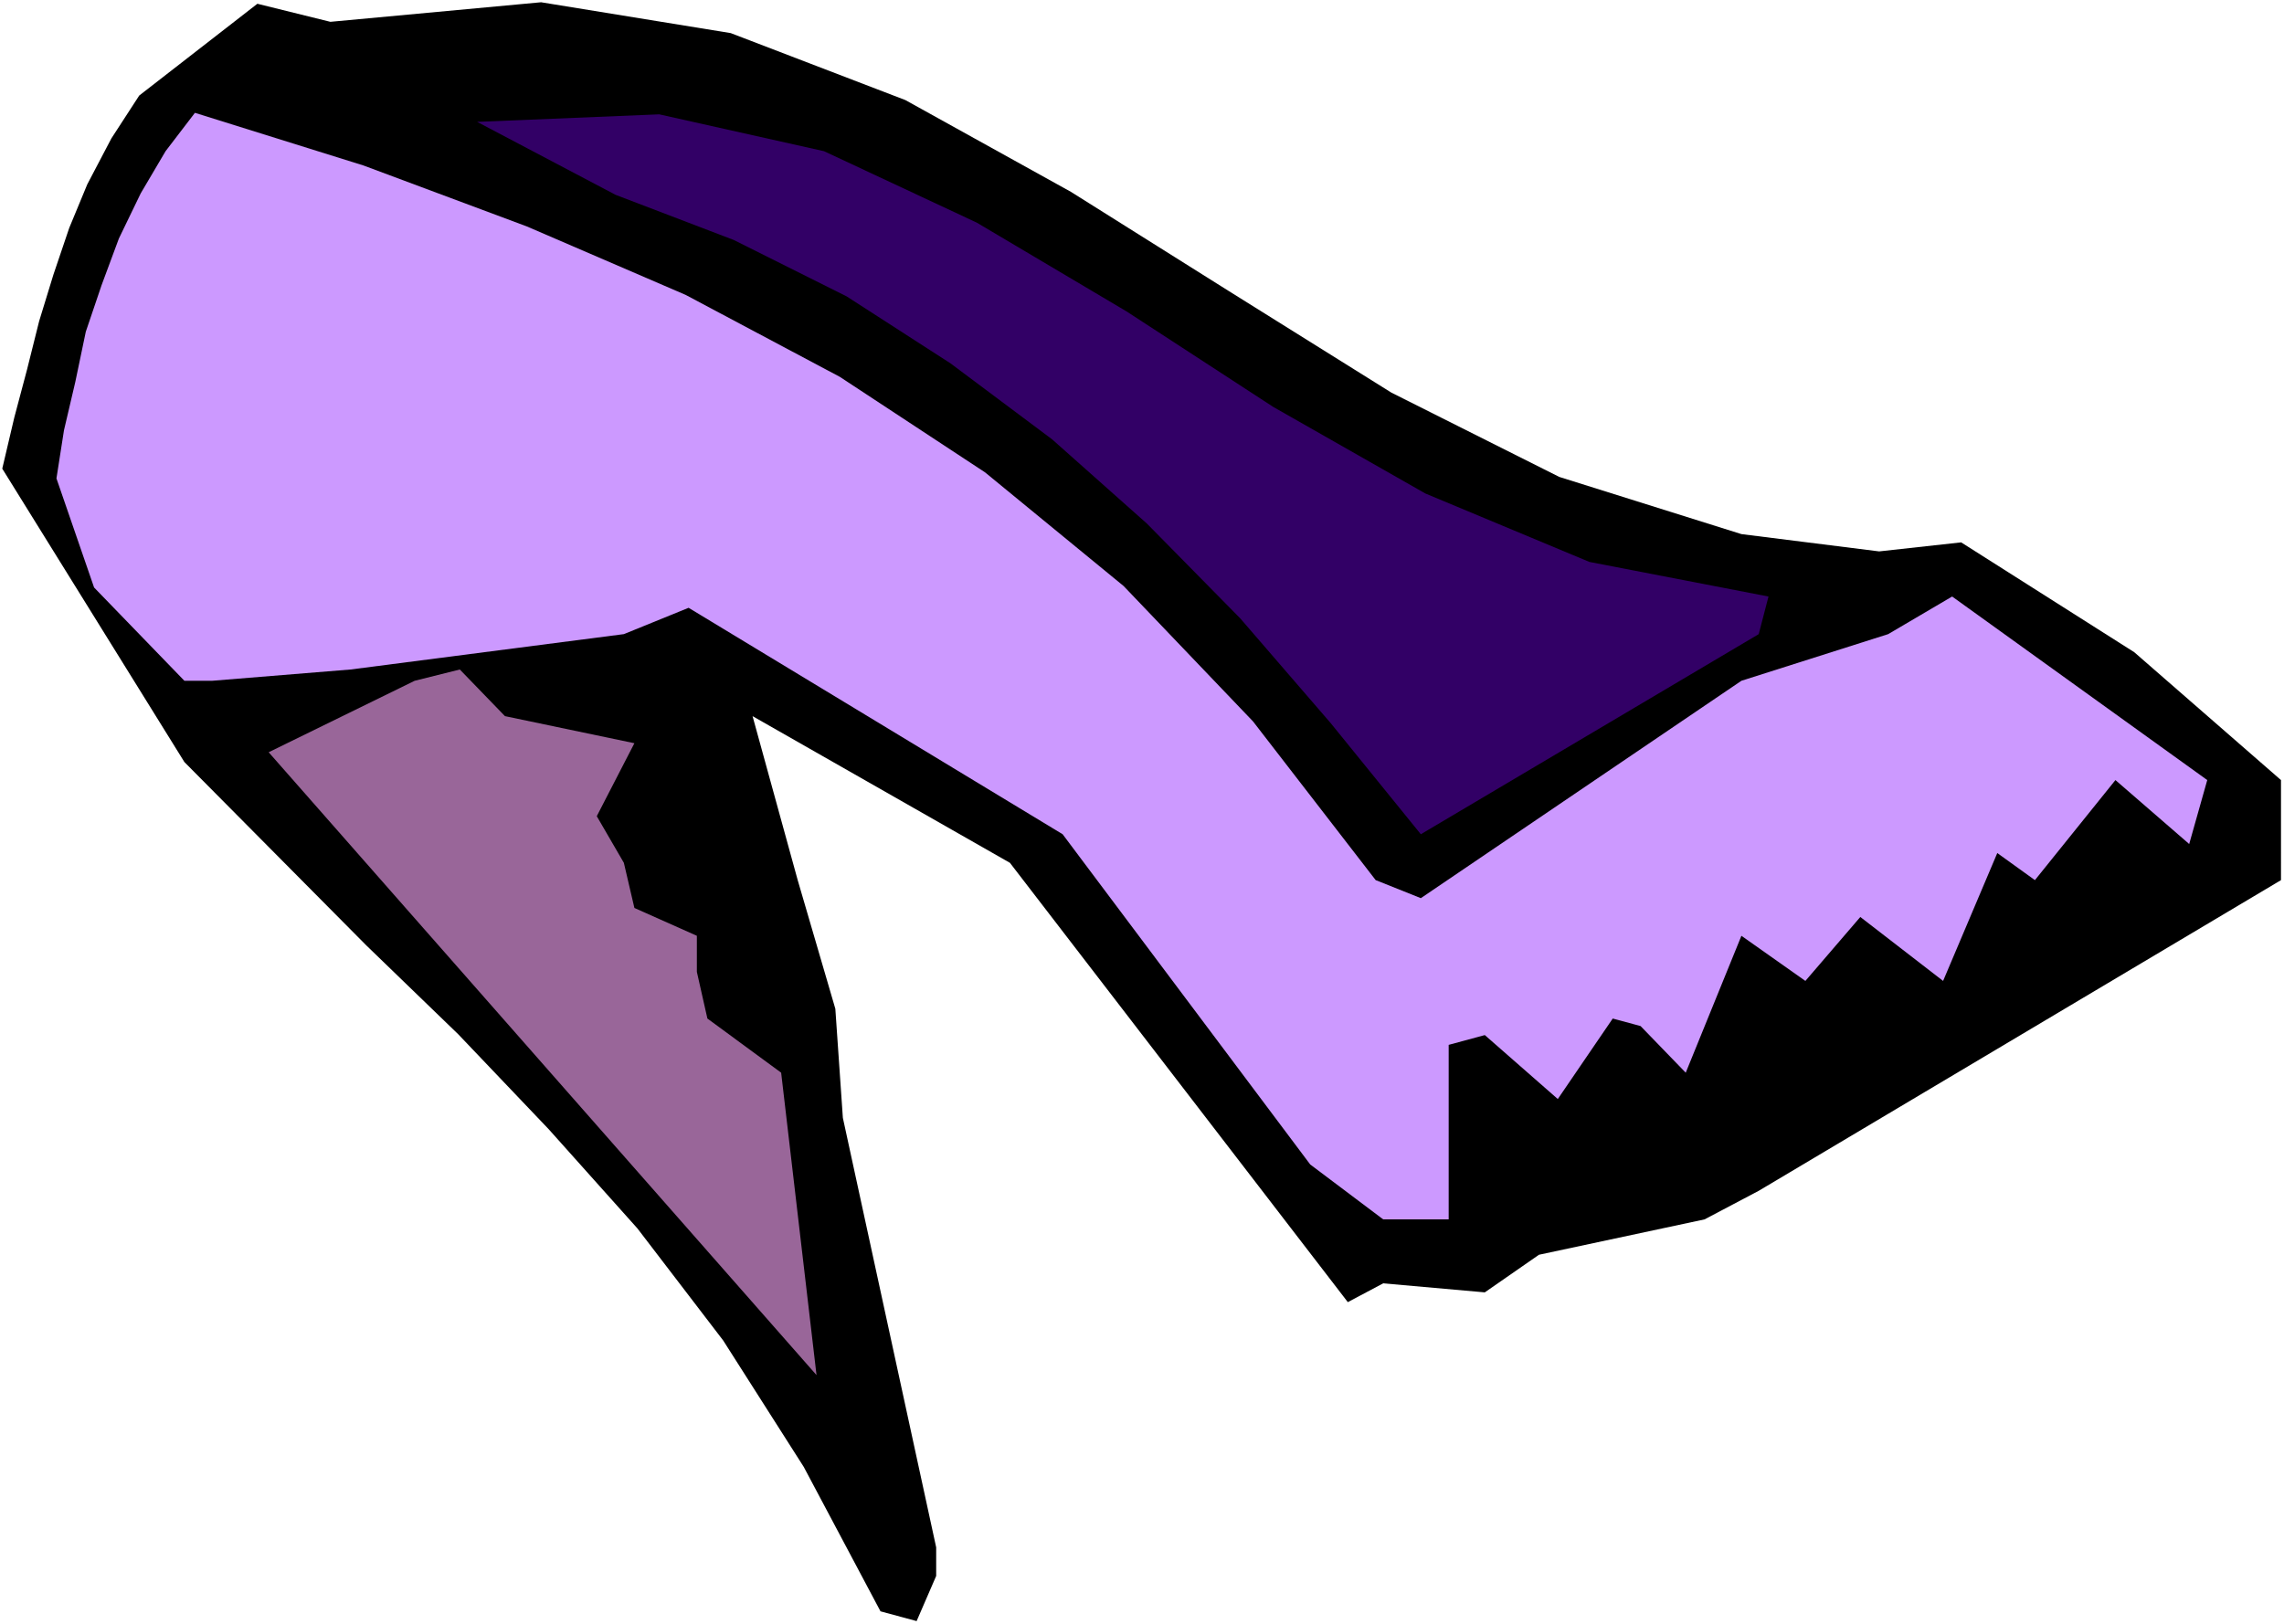
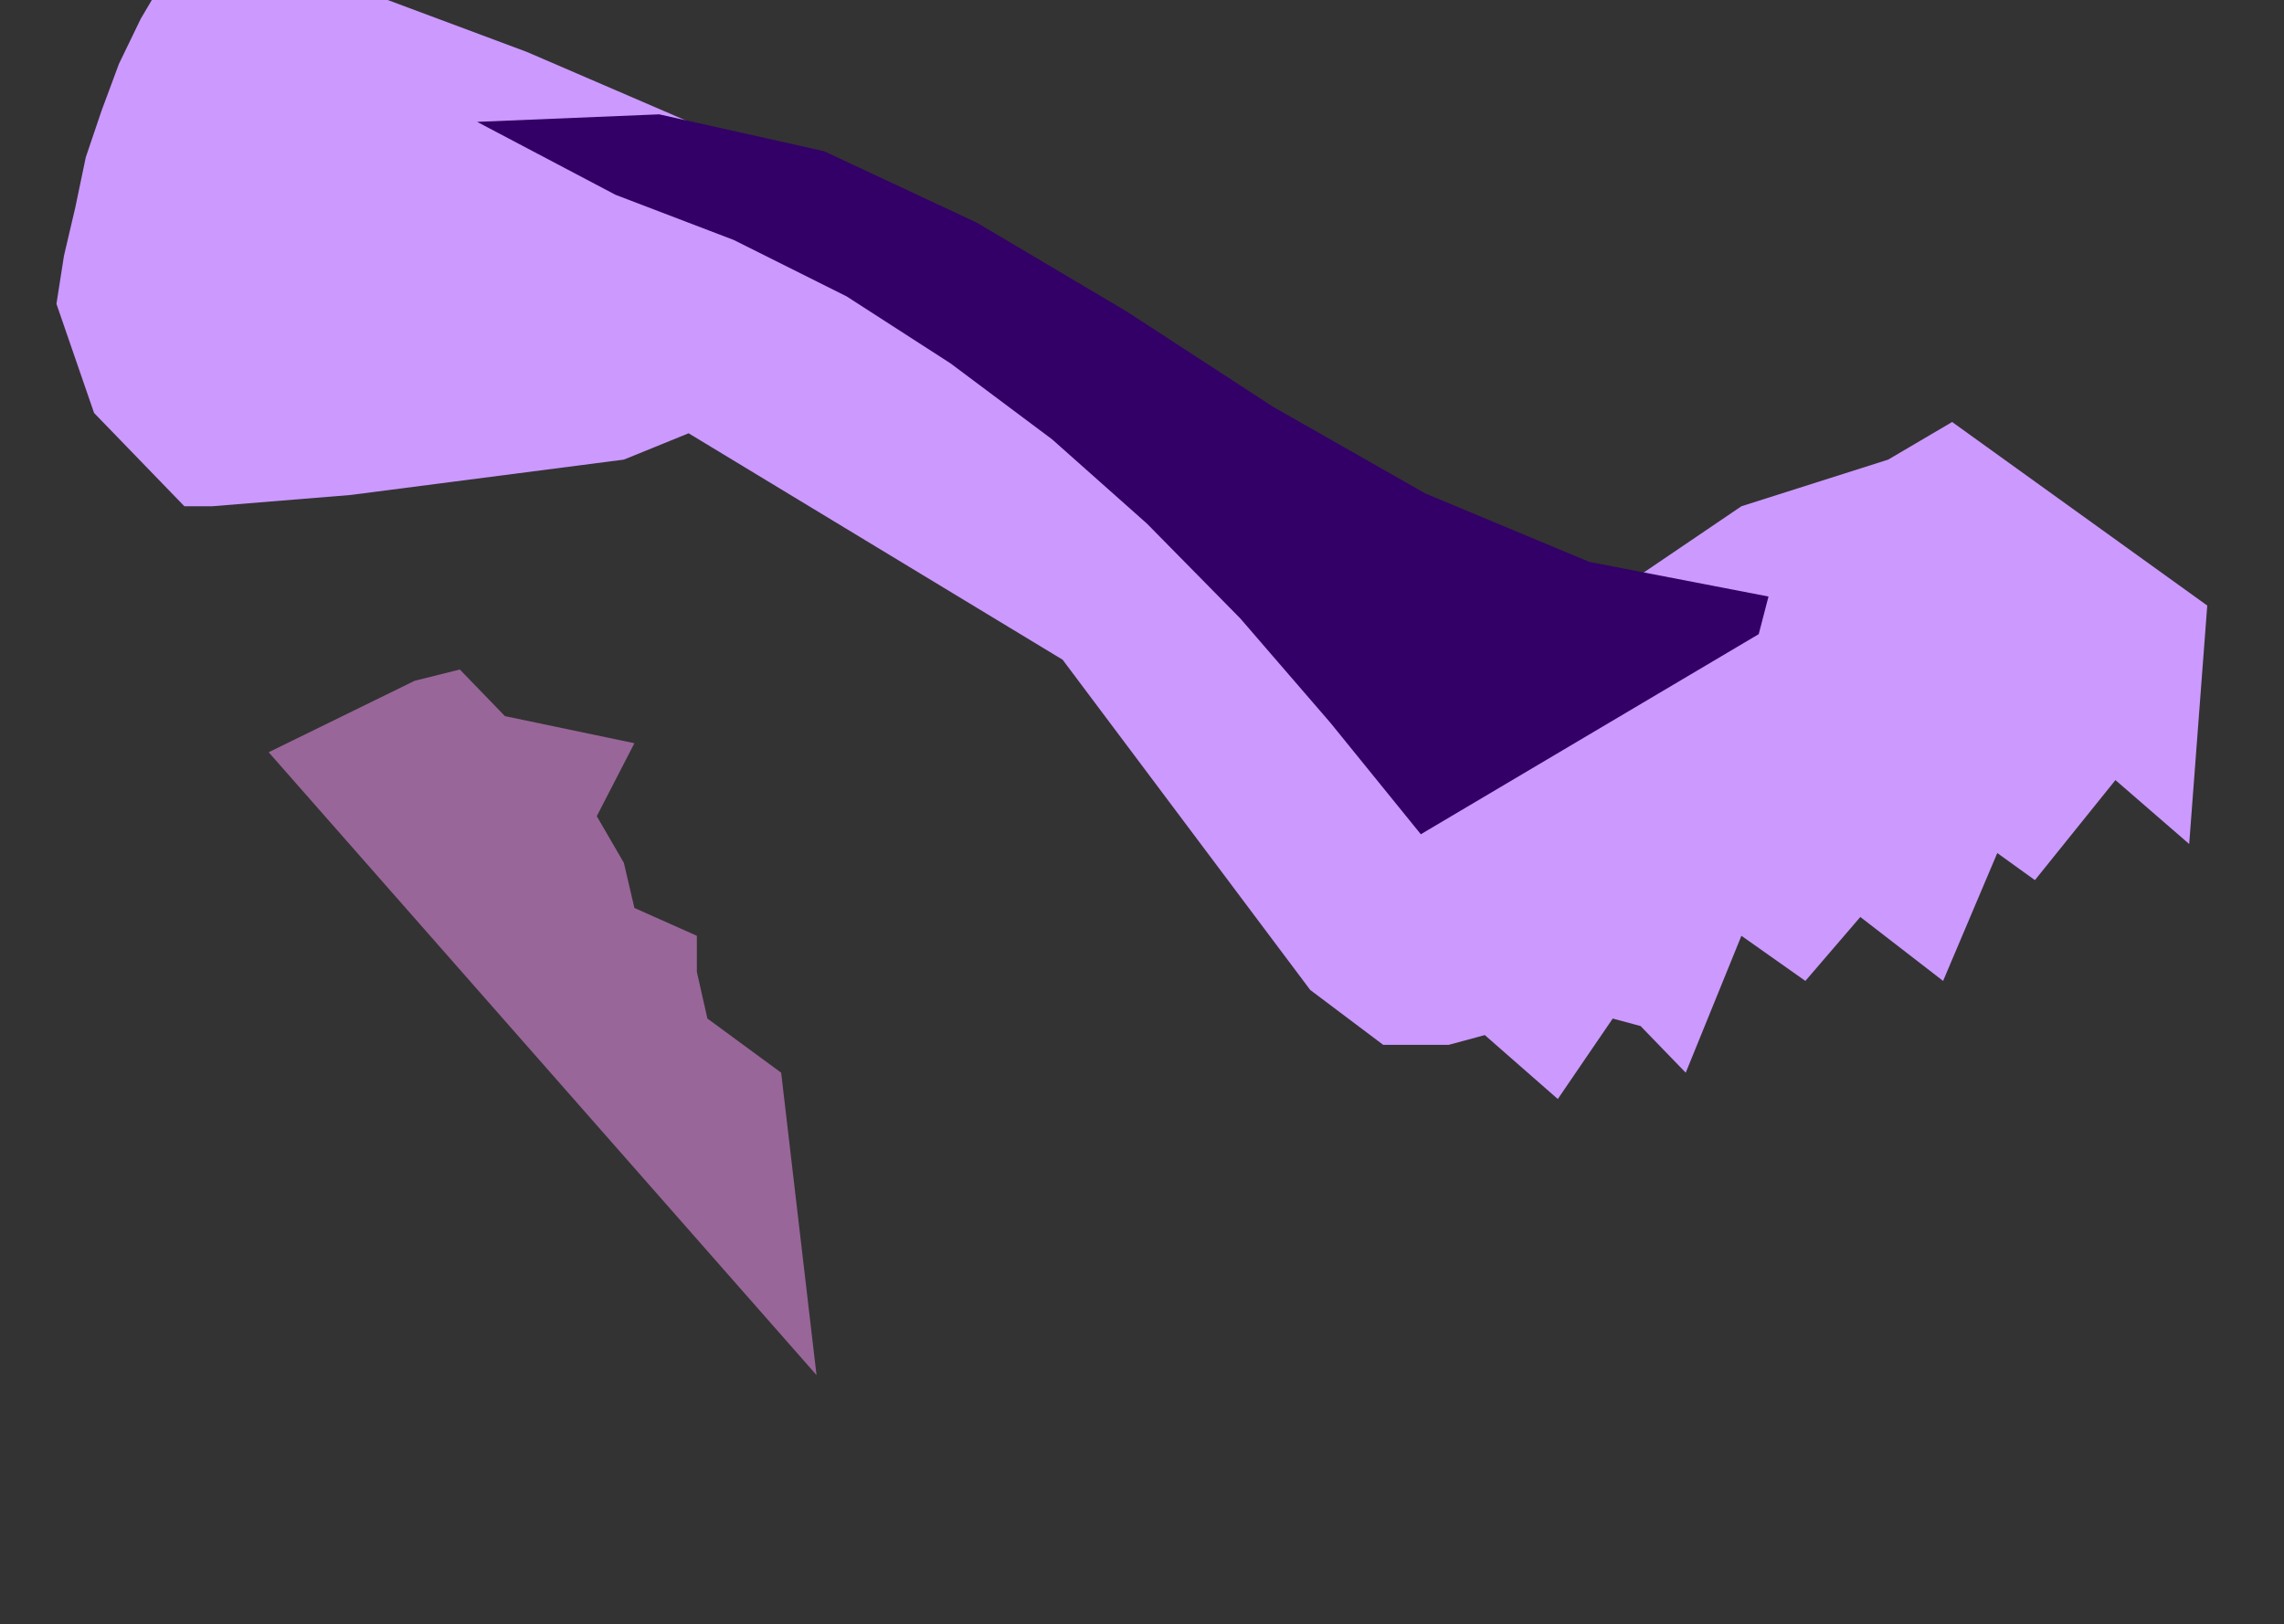
<svg xmlns="http://www.w3.org/2000/svg" xmlns:ns1="http://sodipodi.sourceforge.net/DTD/sodipodi-0.dtd" xmlns:ns2="http://www.inkscape.org/namespaces/inkscape" version="1.0" width="129.766mm" height="92.295mm" id="svg5" ns1:docname="Pump 17.wmf">
  <rect width="100%" height="100%" fill="#333333" stroke="none" />
  <ns1:namedview id="namedview5" pagecolor="#ffffff" bordercolor="#000000" borderopacity="0.25" ns2:showpageshadow="2" ns2:pageopacity="0.0" ns2:pagecheckerboard="0" ns2:deskcolor="#d1d1d1" ns2:document-units="mm" />
  <defs id="defs1">
    <pattern id="WMFhbasepattern" patternUnits="userSpaceOnUse" width="6" height="6" x="0" y="0" />
  </defs>
-   <path style="fill:#ffffff;fill-opacity:1;fill-rule:evenodd;stroke:none" d="M 0,348.832 H 490.455 V 0 H 0 Z" id="path1" />
-   <path style="fill:#000000;fill-opacity:1;fill-rule:evenodd;stroke:none" d="m 489.809,189.038 -112.15,66.729 -11.635,6.14 -35.552,7.594 -11.635,8.079 -21.816,-1.939 -7.595,4.039 -72.558,-94.357 -55.267,-31.506 9.696,35.222 8.08,27.629 1.616,23.428 20.038,92.257 v 6.14 l -4.202,9.694 -7.757,-2.1 L 172.589,315.063 155.297,287.919 136.875,263.845 117.806,242.518 98.414,222.16 78.699,203.095 58.984,183.221 39.592,163.671 0.485,100.659 3.07,89.672 5.818,79.331 8.403,68.991 11.474,58.973 14.867,48.956 18.746,39.585 23.917,29.729 29.896,20.52 55.267,0.808 70.942,4.686 l 45.248,-4.201 40.723,6.624 37.491,14.38 35.552,19.712 33.936,21.327 34.906,21.812 36.037,18.096 39.107,12.279 29.573,3.716 17.614,-1.939 37.168,23.589 31.512,27.467 z" id="path2" />
-   <path style="fill:#cc99ff;fill-opacity:1;fill-rule:evenodd;stroke:none" d="m 470.094,181.283 -15.837,-13.734 -17.291,21.489 -8.08,-5.817 -11.635,27.467 -17.776,-13.734 -11.797,13.734 -13.736,-9.694 -11.958,29.406 -9.696,-10.017 -5.979,-1.616 -11.797,17.288 -15.675,-13.734 -7.757,2.1 v 37.484 h -7.918 -6.141 l -15.675,-11.795 -53.166,-70.93 -80.315,-48.633 -13.898,5.655 -58.661,7.594 -29.734,2.424 h -5.979 l -19.392,-20.035 -8.08,-23.428 1.616,-10.341 2.424,-10.341 2.262,-10.825 3.394,-10.017 3.717,-10.017 4.686,-9.694 5.333,-9.048 6.302,-8.24 36.198,11.31 35.067,13.087 34.098,14.703 33.128,17.611 31.189,20.52 29.734,24.397 27.795,29.083 26.341,34.091 9.696,3.878 68.842,-46.694 31.512,-10.017 13.736,-8.079 54.782,39.423 z" id="path3" />
+   <path style="fill:#cc99ff;fill-opacity:1;fill-rule:evenodd;stroke:none" d="m 470.094,181.283 -15.837,-13.734 -17.291,21.489 -8.08,-5.817 -11.635,27.467 -17.776,-13.734 -11.797,13.734 -13.736,-9.694 -11.958,29.406 -9.696,-10.017 -5.979,-1.616 -11.797,17.288 -15.675,-13.734 -7.757,2.1 h -7.918 -6.141 l -15.675,-11.795 -53.166,-70.93 -80.315,-48.633 -13.898,5.655 -58.661,7.594 -29.734,2.424 h -5.979 l -19.392,-20.035 -8.08,-23.428 1.616,-10.341 2.424,-10.341 2.262,-10.825 3.394,-10.017 3.717,-10.017 4.686,-9.694 5.333,-9.048 6.302,-8.24 36.198,11.31 35.067,13.087 34.098,14.703 33.128,17.611 31.189,20.52 29.734,24.397 27.795,29.083 26.341,34.091 9.696,3.878 68.842,-46.694 31.512,-10.017 13.736,-8.079 54.782,39.423 z" id="path3" />
  <path style="fill:#320066;fill-opacity:1;fill-rule:evenodd;stroke:none" d="M 377.659,136.204 305.1,179.182 285.708,155.27 266.317,132.811 246.278,112.453 225.917,94.357 204.101,78.039 181.8,63.659 157.56,51.541 132.189,41.847 102.454,26.174 l 39.107,-1.616 35.39,7.917 32.805,15.349 32.158,19.065 31.512,20.52 32.643,18.581 35.229,14.703 38.461,7.432 z" id="path4" />
  <path style="fill:#996699;fill-opacity:1;fill-rule:evenodd;stroke:none" d="M 175.336,295.352 57.691,161.571 l 31.35,-15.349 9.696,-2.424 9.696,10.017 27.795,5.817 -8.08,15.672 5.818,10.017 2.262,9.694 13.413,5.978 v 7.755 l 2.262,10.017 15.837,11.633 z" id="path5" />
</svg>